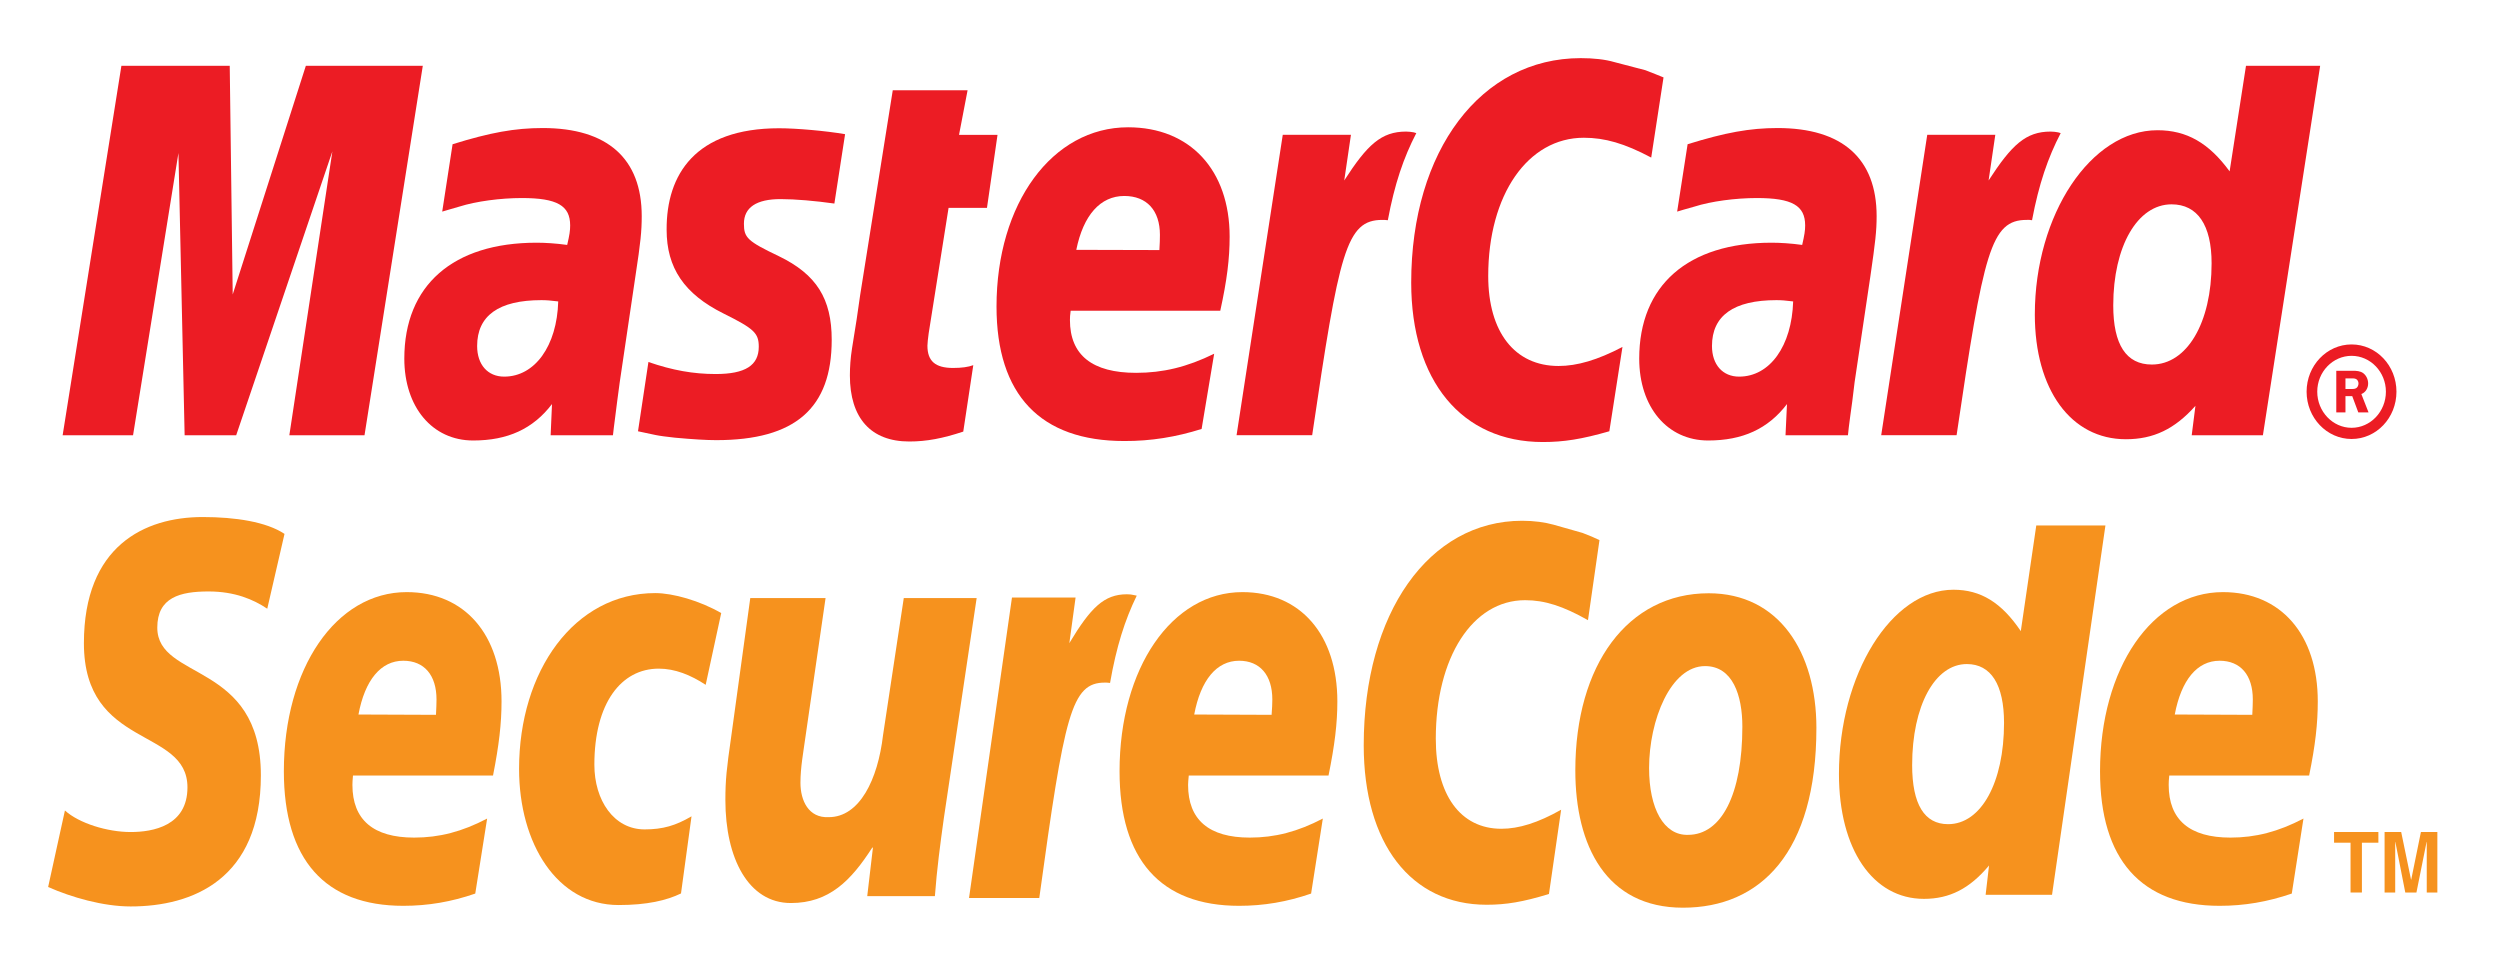
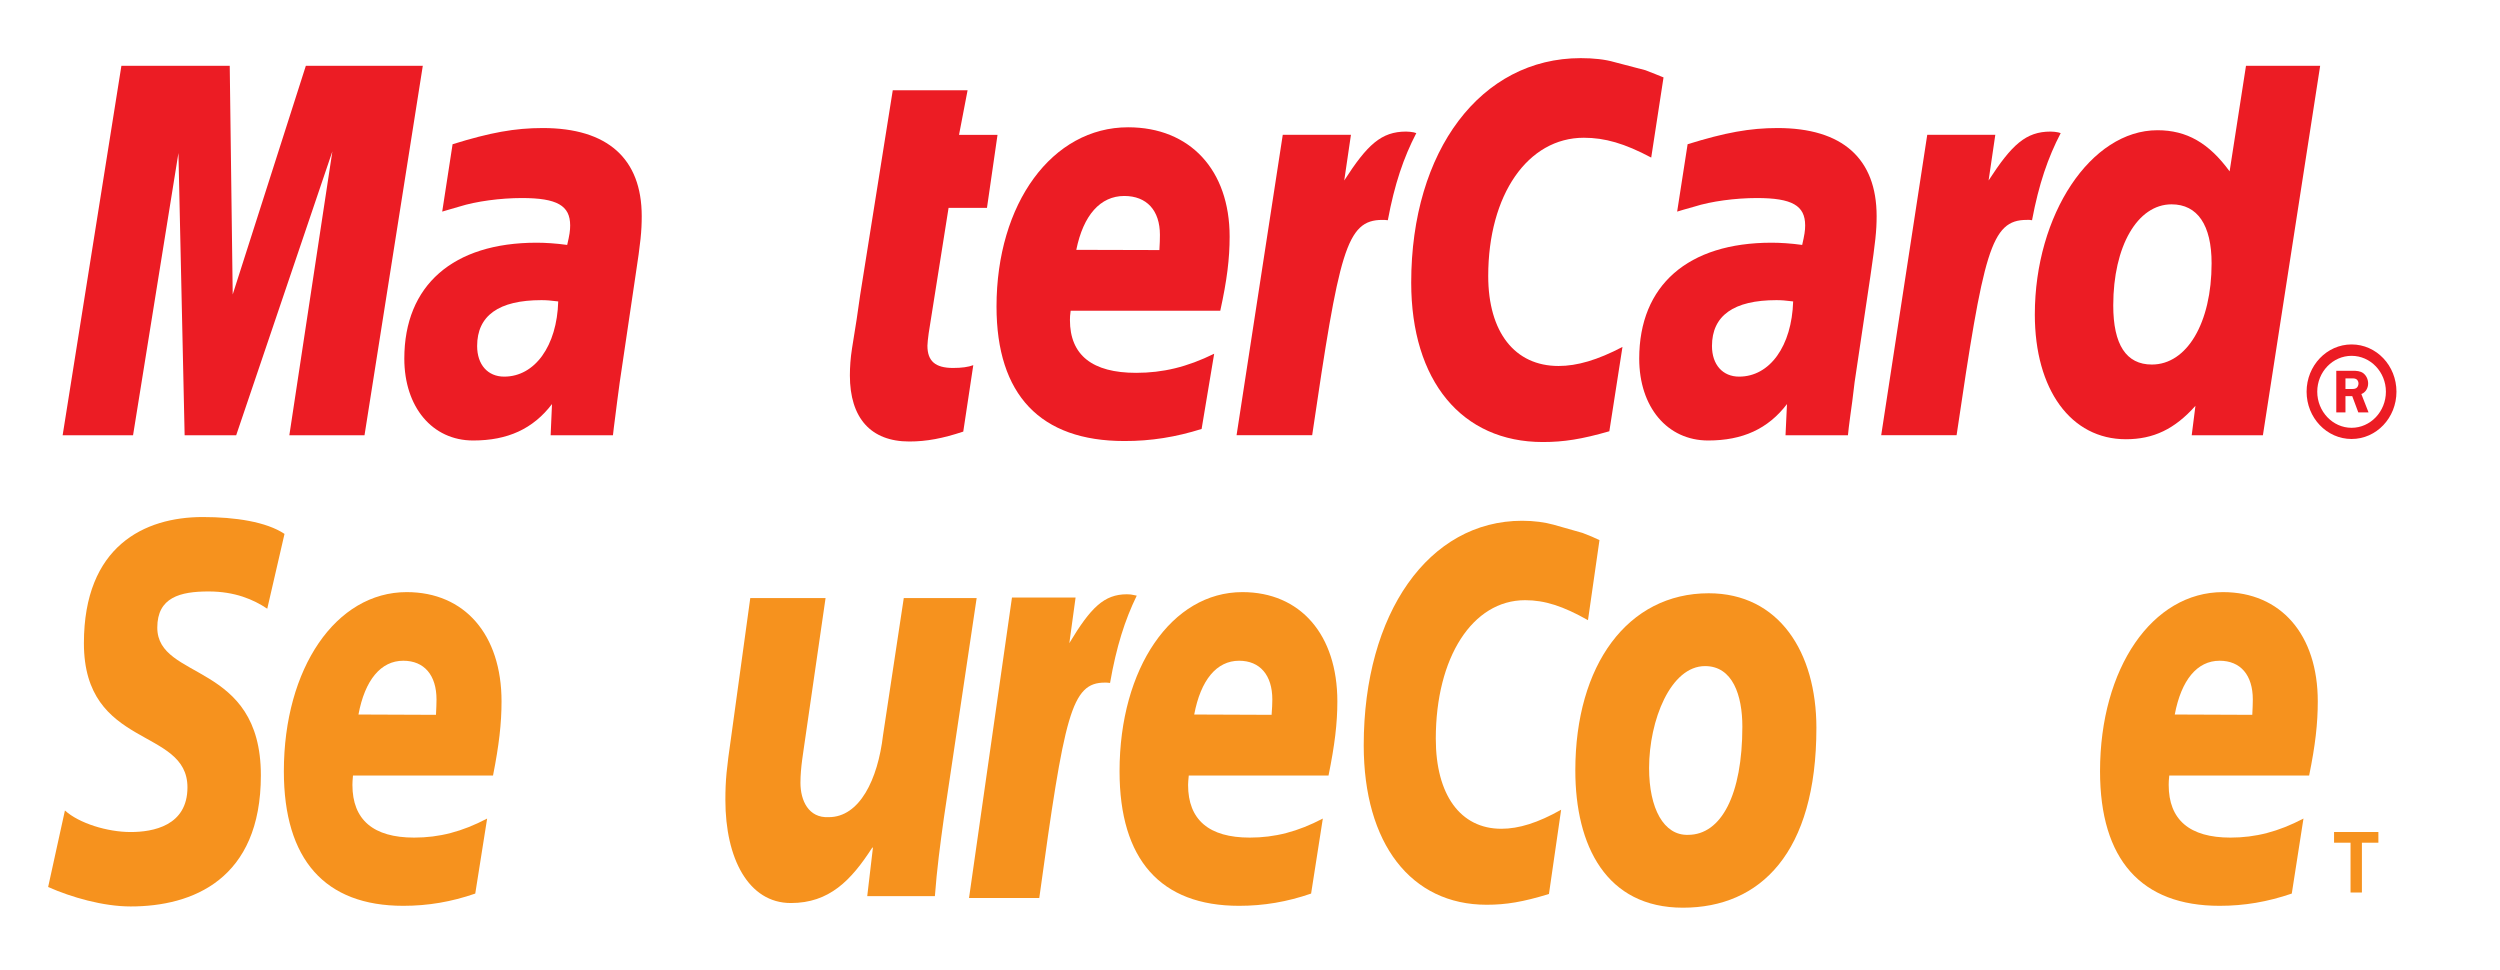
<svg xmlns="http://www.w3.org/2000/svg" version="1.1" id="Layer_1" x="0px" y="0px" viewBox="0 0 79.82 30.981" xml:space="preserve">
  <g>
    <g>
      <g>
        <path fill-rule="evenodd" clip-rule="evenodd" fill="#EC1C24" d="M73.645,12.506c0-0.834,0.646-1.509,1.436-1.509 c0.793,0,1.433,0.675,1.433,1.509c0,0.835-0.64,1.51-1.433,1.51C74.291,14.016,73.645,13.341,73.645,12.506L73.645,12.506z M75.081,13.659c0.603,0,1.096-0.518,1.096-1.153c0-0.631-0.493-1.145-1.096-1.145c-0.601,0-1.096,0.513-1.096,1.145 C73.985,13.141,74.48,13.659,75.081,13.659L75.081,13.659z M74.886,13.168v-0.521h0.216l0.194,0.521h0.327l-0.23-0.587 c0.134-0.05,0.217-0.188,0.217-0.335c0-0.134-0.059-0.259-0.16-0.334c-0.094-0.067-0.216-0.074-0.324-0.074h-0.533v1.33H74.886 L74.886,13.168z M74.886,12.421h0.164c0.06,0,0.13,0.002,0.18-0.028c0.05-0.032,0.072-0.097,0.072-0.154 c0-0.05-0.028-0.11-0.072-0.134c-0.043-0.03-0.132-0.023-0.184-0.023h-0.16V12.421z" />
      </g>
      <path fill-rule="evenodd" clip-rule="evenodd" fill="#EC1C24" d="M53.113,2.472L52.72,5.031c-0.854-0.454-1.482-0.633-2.151-0.633 c-1.789,0-3.053,1.818-3.053,4.414c0,1.793,0.848,2.873,2.245,2.873c0.593,0,1.244-0.19,2.041-0.608l-0.419,2.692 c-0.882,0.254-1.456,0.344-2.123,0.344c-2.591,0-4.203-1.954-4.203-5.091c0-4.219,2.227-7.166,5.412-7.166 c0.411,0,0.778,0.04,1.077,0.127l0.99,0.259C52.83,2.361,52.897,2.379,53.113,2.472z" />
      <path fill-rule="evenodd" clip-rule="evenodd" fill="#EC1C24" d="M45.139,4.226c-0.075-0.014-0.159-0.025-0.246-0.025 c-0.792,0-1.239,0.419-1.974,1.561l0.214-1.458h-2.177l-1.475,9.592h2.414c0.863-5.863,1.084-6.875,2.241-6.875 c0.07,0,0.077,0,0.175,0.01c0.214-1.156,0.506-2.005,0.909-2.781L45.139,4.226z" />
      <path fill-rule="evenodd" clip-rule="evenodd" fill="#EC1C24" d="M30.755,13.78c-0.653,0.217-1.169,0.316-1.724,0.316 c-1.226,0-1.896-0.747-1.896-2.11c0-0.267,0.02-0.556,0.068-0.86l0.149-0.935l0.11-0.764l1.042-6.545h2.389L30.62,4.305h1.229 l-0.337,2.332h-1.226l-0.635,4.003c-0.022,0.177-0.04,0.307-0.04,0.398c0,0.491,0.251,0.71,0.818,0.71 c0.277,0,0.486-0.029,0.646-0.089L30.755,13.78z" />
-       <path fill-rule="evenodd" clip-rule="evenodd" fill="#EC1C24" d="M21.284,7.338c0,1.21,0.558,2.048,1.821,2.674 c0.967,0.481,1.121,0.621,1.121,1.058c0,0.596-0.429,0.872-1.375,0.872c-0.713,0-1.38-0.119-2.148-0.384L20.37,13.77l0.109,0.023 l0.441,0.094c0.142,0.03,0.351,0.057,0.626,0.087c0.573,0.053,1.012,0.079,1.323,0.079c2.521,0,3.686-1.018,3.686-3.203 c0-1.313-0.486-2.089-1.687-2.67c-1.002-0.478-1.116-0.59-1.116-1.036c0-0.52,0.398-0.787,1.169-0.787 c0.471,0,1.109,0.056,1.719,0.142l0.342-2.215c-0.626-0.107-1.557-0.189-2.108-0.189C22.201,4.096,21.274,5.568,21.284,7.338z" />
      <path fill-rule="evenodd" clip-rule="evenodd" fill="#EC1C24" d="M72.25,13.897h-2.273l0.119-0.94 c-0.661,0.743-1.341,1.067-2.22,1.067c-1.757,0-2.908-1.583-2.908-3.982c0-3.19,1.789-5.884,3.914-5.884 c0.934,0,1.64,0.404,2.305,1.313l0.523-3.37h2.368L72.25,13.897L72.25,13.897z M68.704,11.639c1.123,0,1.908-1.333,1.908-3.232 c0-1.219-0.448-1.883-1.278-1.883c-1.089,0-1.862,1.339-1.862,3.226C67.471,11.006,67.887,11.639,68.704,11.639z" />
      <path fill-rule="evenodd" clip-rule="evenodd" fill="#EC1C24" d="M38.365,13.696c-0.822,0.258-1.617,0.388-2.469,0.385 c-2.679,0-4.079-1.474-4.079-4.294c0-3.296,1.78-5.723,4.201-5.723c1.974,0,3.242,1.36,3.242,3.491 c0,0.706-0.085,1.394-0.299,2.366h-4.777c-0.02,0.146-0.023,0.213-0.023,0.297c0,1.121,0.715,1.686,2.113,1.686 c0.857,0,1.629-0.186,2.492-0.61L38.365,13.696L38.365,13.696z M37.017,7.984c0.013-0.2,0.017-0.364,0.017-0.485 c0-0.784-0.423-1.242-1.138-1.242c-0.762,0-1.308,0.611-1.532,1.72L37.017,7.984z" />
      <polygon fill-rule="evenodd" clip-rule="evenodd" fill="#EC1C24" points="11.638,13.897 9.238,13.897 10.612,4.833 7.541,13.897 5.895,13.897 5.697,4.886 4.248,13.897 2,13.897 3.876,2.101 7.335,2.101 7.43,9.401 9.765,2.101 13.499,2.101 " />
      <path fill-rule="evenodd" clip-rule="evenodd" fill="#EC1C24" d="M17.823,9.624c-0.254-0.03-0.366-0.041-0.538-0.041 c-1.361,0-2.051,0.495-2.051,1.464c0,0.597,0.339,0.978,0.864,0.978C17.075,12.025,17.783,11.048,17.823,9.624L17.823,9.624z M19.57,13.897h-1.989l0.043-0.996c-0.606,0.794-1.416,1.163-2.517,1.163c-1.306,0-2.198-1.069-2.198-2.614 c0-2.342,1.558-3.701,4.223-3.701c0.272,0,0.62,0.021,0.977,0.071c0.075-0.317,0.095-0.454,0.095-0.623 c0-0.634-0.418-0.874-1.543-0.874c-0.68,0-1.46,0.104-1.998,0.274l-0.334,0.097l-0.21,0.062l0.331-2.151 c1.199-0.373,1.989-0.517,2.88-0.517c2.065,0,3.159,0.974,3.159,2.813c0,0.478-0.035,0.832-0.199,1.903l-0.503,3.398l-0.082,0.614 l-0.062,0.489L19.6,13.64L19.57,13.897z" />
      <path fill-rule="evenodd" clip-rule="evenodd" fill="#EC1C24" d="M57.252,9.624c-0.251-0.03-0.366-0.041-0.534-0.041 c-1.366,0-2.058,0.495-2.058,1.464c0,0.597,0.342,0.978,0.867,0.978C56.509,12.025,57.208,11.048,57.252,9.624L57.252,9.624z M59.001,13.897h-1.993l0.047-0.996c-0.606,0.794-1.418,1.163-2.517,1.163c-1.306,0-2.201-1.069-2.201-2.614 c0-2.342,1.557-3.701,4.226-3.701c0.271,0,0.621,0.021,0.977,0.071c0.073-0.317,0.095-0.454,0.095-0.623 c0-0.634-0.418-0.874-1.543-0.874c-0.683,0-1.462,0.104-1.994,0.274l-0.343,0.097l-0.207,0.062l0.334-2.151 c1.201-0.373,1.989-0.517,2.873-0.517c2.068,0,3.162,0.974,3.162,2.813c0,0.478-0.042,0.832-0.197,1.903l-0.506,3.398 l-0.075,0.614l-0.067,0.489l-0.043,0.334L59.001,13.897z" />
      <path fill-rule="evenodd" clip-rule="evenodd" fill="#EC1C24" d="M65.712,4.226c-0.072-0.014-0.15-0.025-0.242-0.025 c-0.788,0-1.239,0.419-1.978,1.561l0.214-1.458h-2.173l-1.47,9.592h2.407c0.864-5.863,1.091-6.875,2.24-6.875 c0.075,0,0.07-0.007,0.169,0.01c0.217-1.156,0.511-2.005,0.915-2.781L65.712,4.226z" />
    </g>
    <g>
      <path fill-rule="evenodd" clip-rule="evenodd" fill="#F6921E" d="M55.63,23.2c0,2.175-0.673,3.455-1.734,3.455 c-0.775,0.023-1.244-0.84-1.244-2.131c0-1.527,0.687-3.257,1.787-3.257C55.324,21.267,55.63,22.205,55.63,23.2L55.63,23.2z M57.994,23.24c0-2.418-1.194-4.298-3.439-4.298c-2.584,0-4.258,2.287-4.258,5.656c0,2.411,0.989,4.383,3.436,4.383 C56.201,28.981,57.994,27.232,57.994,23.24z" />
      <path fill-rule="evenodd" clip-rule="evenodd" fill="#F6921E" d="M51.068,17.245l-0.367,2.556 c-0.798-0.451-1.38-0.638-2.008-0.638c-1.679,0-2.851,1.826-2.851,4.422c0,1.792,0.785,2.876,2.093,2.876 c0.558,0,1.168-0.19,1.909-0.608l-0.389,2.69c-0.83,0.256-1.373,0.344-1.989,0.344c-2.419,0-3.925-1.955-3.925-5.092 c0-4.221,2.08-7.168,5.058-7.168c0.386,0,0.727,0.049,1.009,0.127l0.919,0.261C50.809,17.127,50.868,17.147,51.068,17.245z" />
      <path fill-rule="evenodd" clip-rule="evenodd" fill="#F6921E" d="M36.212,19.001c-0.068-0.019-0.147-0.027-0.231-0.027 c-0.728,0-1.156,0.421-1.839,1.56l0.199-1.455H32.31l-1.371,9.593h2.243c0.807-5.868,1.021-6.878,2.096-6.878 c0.063,0,0.07,0,0.164,0.011c0.202-1.16,0.474-2.011,0.852-2.787L36.212,19.001z" />
-       <path fill-rule="evenodd" clip-rule="evenodd" fill="#F6921E" d="M65.517,28.57h-2.12l0.109-0.937 c-0.616,0.738-1.258,1.066-2.078,1.066c-1.635,0-2.714-1.586-2.714-3.984c0-3.185,1.675-5.886,3.656-5.886 c0.874,0,1.537,0.413,2.15,1.322l0.494-3.373h2.208L65.517,28.57L65.517,28.57z M62.199,26.314c1.057,0,1.786-1.332,1.786-3.233 c0-1.223-0.416-1.879-1.188-1.879c-1.021,0-1.746,1.333-1.746,3.227C61.052,25.679,61.441,26.314,62.199,26.314z" />
      <path fill-rule="evenodd" clip-rule="evenodd" fill="#F6921E" d="M15.174,28.53c-0.763,0.264-1.507,0.391-2.298,0.391 c-2.505,0-3.813-1.478-3.813-4.296c0-3.292,1.664-5.72,3.922-5.72c1.849,0,3.028,1.357,3.028,3.489 c0,0.705-0.08,1.395-0.272,2.367h-4.471c-0.013,0.144-0.018,0.215-0.018,0.299c0,1.118,0.67,1.683,1.971,1.683 c0.802,0,1.527-0.187,2.33-0.608L15.174,28.53L15.174,28.53z M13.92,22.823c0.01-0.203,0.017-0.364,0.017-0.488 c0-0.782-0.394-1.239-1.061-1.239c-0.716,0-1.226,0.616-1.431,1.717L13.92,22.823z" />
      <path fill-rule="evenodd" clip-rule="evenodd" fill="#F6921E" d="M41.861,28.53c-0.765,0.264-1.51,0.391-2.299,0.391 c-2.51,0-3.817-1.478-3.817-4.296c0-3.292,1.665-5.72,3.922-5.72c1.85,0,3.032,1.357,3.032,3.489c0,0.705-0.084,1.395-0.282,2.367 h-4.462c-0.013,0.144-0.022,0.215-0.022,0.299c0,1.118,0.668,1.683,1.97,1.683c0.802,0,1.528-0.187,2.332-0.608L41.861,28.53 L41.861,28.53z M40.6,22.823c0.015-0.203,0.023-0.364,0.023-0.488c0-0.782-0.397-1.239-1.061-1.239 c-0.717,0-1.226,0.616-1.433,1.717L40.6,22.823z" />
      <path fill-rule="evenodd" clip-rule="evenodd" fill="#F6921E" d="M73.172,28.53c-0.775,0.264-1.51,0.391-2.305,0.391 c-2.505,0-3.817-1.478-3.817-4.296c0-3.292,1.669-5.72,3.925-5.72c1.849,0,3.027,1.357,3.027,3.489 c0,0.705-0.077,1.395-0.276,2.367H69.26c-0.015,0.144-0.018,0.215-0.018,0.299c0,1.118,0.67,1.683,1.971,1.683 c0.803,0,1.527-0.187,2.332-0.608L73.172,28.53L73.172,28.53z M71.911,22.823c0.01-0.203,0.017-0.364,0.017-0.488 c0-0.782-0.392-1.239-1.061-1.239c-0.716,0-1.224,0.616-1.431,1.717L71.911,22.823z" />
      <path fill-rule="evenodd" clip-rule="evenodd" fill="#F6921E" d="M8.533,19.435c-0.439-0.294-1.034-0.551-1.874-0.551 c-0.907,0-1.637,0.188-1.637,1.154c0,1.704,3.307,1.068,3.307,4.717c0,3.324-2.183,4.186-4.158,4.186 c-0.879,0-1.889-0.291-2.634-0.621l0.536-2.443c0.449,0.409,1.356,0.688,2.098,0.688c0.707,0,1.814-0.193,1.814-1.426 c0-1.931-3.306-1.213-3.306-4.602c0-3.1,1.931-4.029,3.793-4.029c1.049,0,2.035,0.154,2.612,0.538L8.533,19.435z" />
-       <path fill-rule="evenodd" clip-rule="evenodd" fill="#F6921E" d="M21.743,28.526c-0.463,0.223-1.081,0.37-1.993,0.37 c-1.961,0-3.177-1.96-3.177-4.346c0-3.123,1.759-5.614,4.348-5.614c0.565,0,1.427,0.244,2.106,0.638l-0.496,2.291 c-0.481-0.316-0.982-0.517-1.498-0.517c-1.199,0-2.056,1.099-2.056,3.069c0,1.134,0.621,2.064,1.604,2.064 c0.585,0,0.995-0.123,1.498-0.418L21.743,28.526z" />
      <path fill-rule="evenodd" clip-rule="evenodd" fill="#F6921E" d="M30.135,26.124c-0.115,0.825-0.222,1.627-0.286,2.488h-2.16 l0.182-1.55H27.85c-0.677,1.053-1.376,1.77-2.599,1.77c-1.356,0-2.091-1.426-2.091-3.289c0-0.643,0.04-1.006,0.184-2.009 l0.611-4.44h2.404l-0.645,4.453c-0.065,0.479-0.157,0.953-0.157,1.448c0,0.561,0.256,1.129,0.904,1.095 c0.986,0,1.567-1.205,1.732-2.611l0.663-4.384h2.327L30.135,26.124z" />
      <g>
        <polygon fill-rule="evenodd" clip-rule="evenodd" fill="#F6921E" points="75.411,28.496 75.048,28.496 75.048,26.906 74.522,26.906 74.522,26.564 75.937,26.564 75.937,26.906 75.411,26.906 " />
-         <polygon fill-rule="evenodd" clip-rule="evenodd" fill="#F6921E" points="77.82,28.496 77.481,28.496 77.481,26.881 77.476,26.881 77.152,28.496 76.796,28.496 76.479,26.881 76.474,26.881 76.474,28.496 76.135,28.496 76.135,26.564 76.665,26.564 76.98,28.087 76.985,28.087 77.295,26.564 77.82,26.564 " />
      </g>
    </g>
  </g>
</svg>